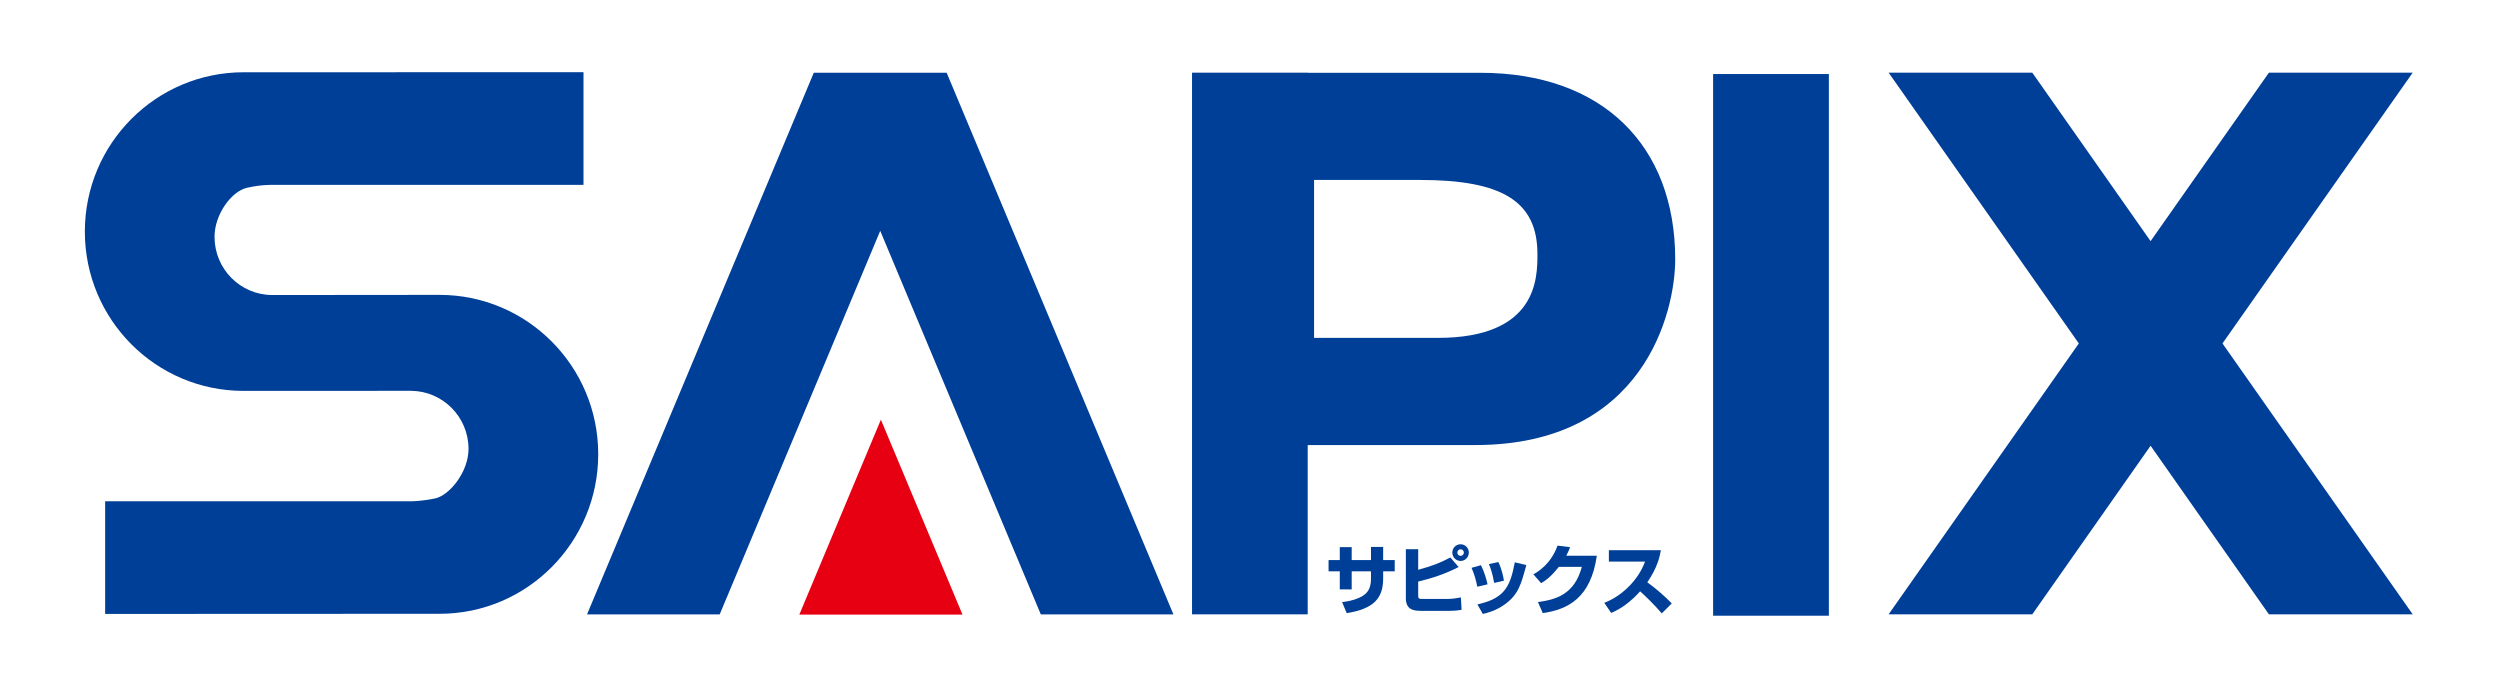
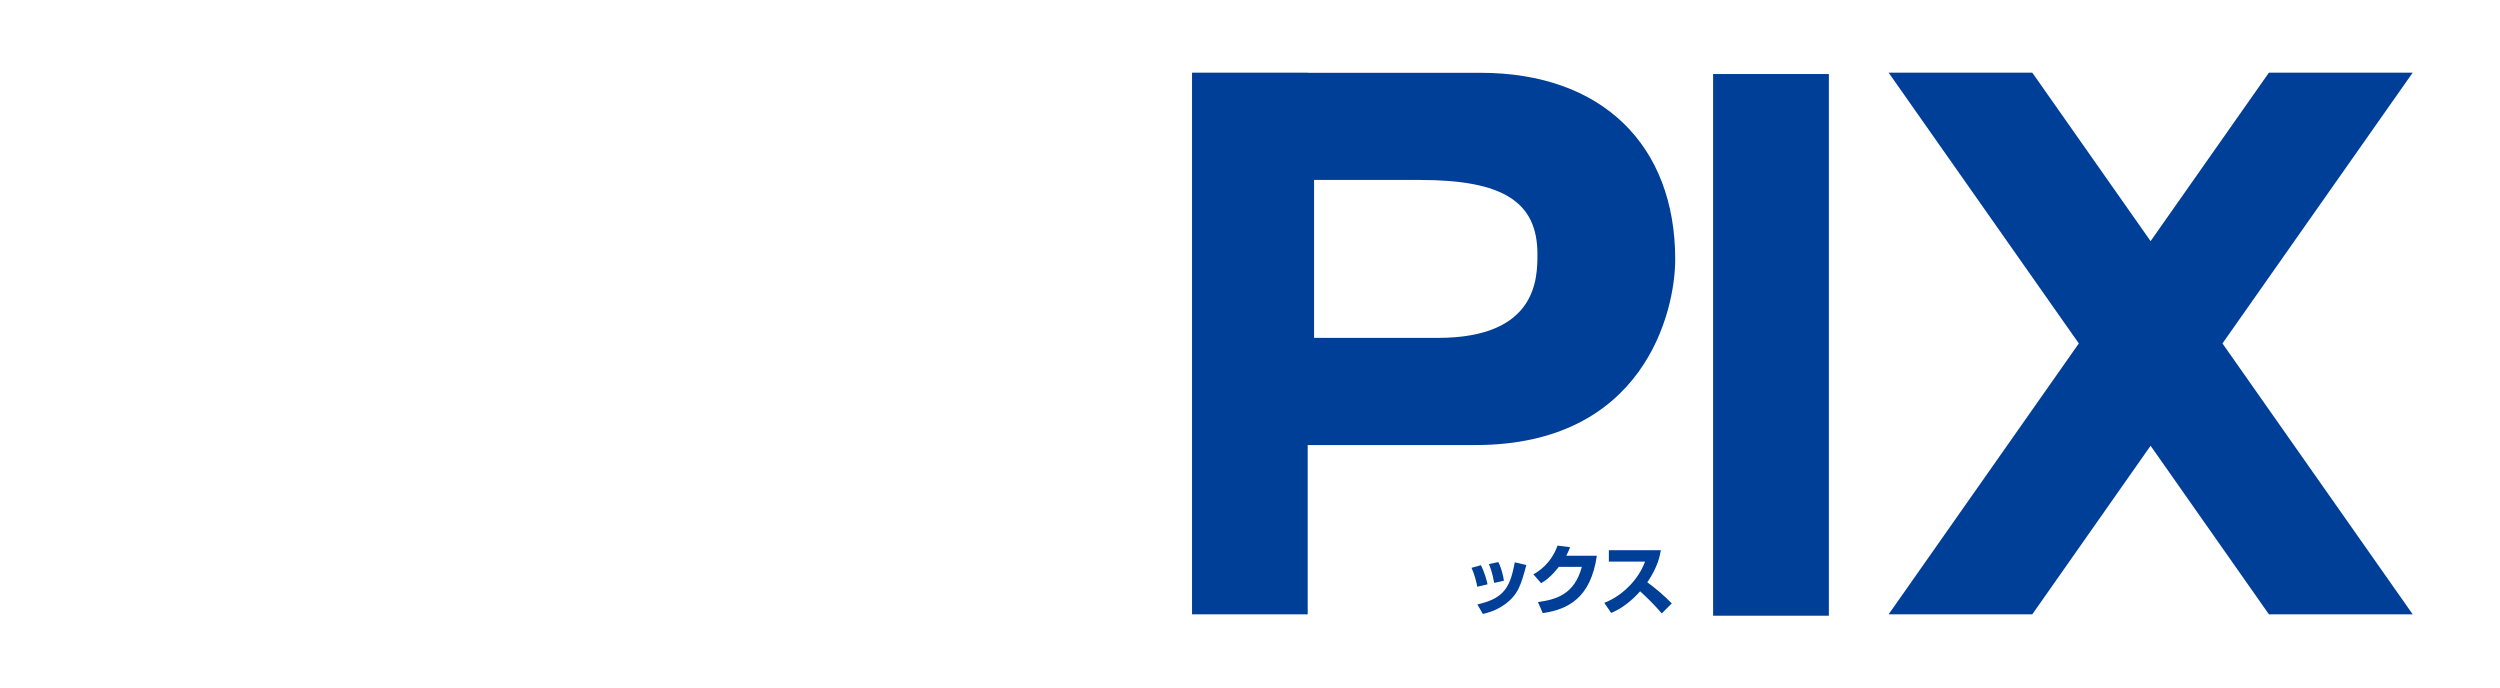
<svg xmlns="http://www.w3.org/2000/svg" width="100%" height="100%" viewBox="0 0 487 134" version="1.1" xml:space="preserve" style="fill-rule:evenodd;clip-rule:evenodd;stroke-linejoin:round;stroke-miterlimit:2;">
  <g id="アートボード1" transform="matrix(1,0,0,1,-2.094,0.861)">
    <rect x="2.094" y="-0.861" width="486.527" height="133.795" style="fill:none;" />
    <g transform="matrix(1,0,0,1,-3.15,-4.348)">
      <g transform="matrix(-2.667,0,0,2.667,2691.35,-2037.21)">
        <rect x="873.582" y="770.573" width="8.455" height="39.565" style="fill:rgb(0,63,152);" />
      </g>
      <g transform="matrix(2.667,0,0,2.667,293.653,123.13)">
        <path d="M0,-39.543L-12.624,-39.543L-12.624,-39.554L-21.073,-39.554L-21.073,0.011L-12.624,0.011L-12.624,-12.354L-0.378,-12.354C11.927,-12.354 14.219,-22.069 14.219,-25.92C14.219,-34.271 8.866,-39.543 0,-39.543M-12.159,-20.181L-12.159,-31.717L-4.423,-31.717C1.622,-31.717 4.155,-30.132 4.155,-26.305C4.155,-24.554 4.155,-20.181 -3.127,-20.181L-12.159,-20.181Z" style="fill:rgb(0,63,152);fill-rule:nonzero;" />
      </g>
      <g transform="matrix(2.667,0,0,2.667,233.827,17.653)">
-         <path d="M0,39.565L-16.564,0L-26.268,0L-42.831,39.565L-33.141,39.565L-21.416,11.549L-9.686,39.565L0,39.565Z" style="fill:rgb(0,63,152);fill-rule:nonzero;" />
-       </g>
+         </g>
      <g transform="matrix(2.667,0,0,2.667,192.736,85.243)">
-         <path d="M0,14.235L-11.917,14.235L-5.96,0L0,14.235Z" style="fill:rgb(230,0,18);fill-rule:nonzero;" />
-       </g>
+         </g>
      <g transform="matrix(2.667,0,0,2.667,475.239,123.159)">
        <path d="M0,-39.565L-10.502,-39.565L-19.145,-27.259L-27.787,-39.565L-38.28,-39.565L-24.387,-19.786L-38.28,0L-27.787,0L-19.145,-12.313L-10.502,0L0,0L-13.895,-19.786L0,-39.565Z" style="fill:rgb(0,63,152);fill-rule:nonzero;" />
      </g>
      <g transform="matrix(2.667,0,0,2.667,52.713,123.072)">
-         <path d="M0,-39.561C-6.406,-39.561 -11.601,-34.348 -11.601,-27.923C-11.601,-21.495 -6.412,-16.288 -0.012,-16.288L12.198,-16.293C14.525,-16.293 16.422,-14.394 16.422,-12.054C16.422,-10.356 15.033,-8.671 14.006,-8.439C12.961,-8.215 12.21,-8.225 12.21,-8.225L-10.119,-8.226L-10.119,0.004L14.31,-0.007C20.713,-0.007 25.896,-5.235 25.896,-11.663C25.896,-18.089 20.706,-23.301 14.307,-23.301L2.096,-23.29C-0.238,-23.29 -2.129,-25.191 -2.129,-27.537C-2.129,-29.203 -0.873,-30.863 0.219,-31.117C1.311,-31.371 2.131,-31.334 2.131,-31.334L24.821,-31.334L24.821,-39.565L0,-39.561Z" style="fill:rgb(0,63,152);fill-rule:nonzero;" />
-       </g>
+         </g>
      <g transform="matrix(2.667,0,0,2.667,272.312,122.93)">
-         <path d="M0,-4.838L0.889,-4.838L0.889,-3.877L1.734,-3.877L1.734,-3.054L0.889,-3.054L0.889,-2.541C0.889,-1.103 0.232,-0.324 -1.773,0L-2.109,-0.809C-1.797,-0.847 -1.352,-0.899 -0.816,-1.147C-0.143,-1.45 0,-1.936 0,-2.547L0,-3.054L-1.409,-3.054L-1.409,-1.736L-2.279,-1.736L-2.279,-3.054L-3.098,-3.054L-3.098,-3.877L-2.279,-3.877L-2.279,-4.824L-1.409,-4.824L-1.409,-3.877L0,-3.877L0,-4.838Z" style="fill:rgb(0,63,152);fill-rule:nonzero;" />
-       </g>
+         </g>
      <g transform="matrix(2.667,0,0,2.667,289.77,121.505)">
-         <path d="M0,-4.13C-0.135,-4.13 -0.239,-4.023 -0.239,-3.894C-0.239,-3.754 -0.135,-3.651 0,-3.651C0.133,-3.651 0.238,-3.754 0.238,-3.894C0.238,-4.023 0.133,-4.13 0,-4.13M0,-3.279C-0.339,-3.279 -0.605,-3.552 -0.605,-3.894C-0.605,-4.225 -0.339,-4.497 0,-4.497C0.336,-4.497 0.6,-4.225 0.6,-3.894C0.6,-3.552 0.336,-3.279 0,-3.279M-3.098,-4.135L-3.098,-2.634C-2.098,-2.91 -1.529,-3.117 -0.746,-3.533L-0.146,-2.836C-1.12,-2.329 -2.1,-2.013 -3.098,-1.773L-3.098,-0.774C-3.098,-0.568 -3.082,-0.503 -2.816,-0.503L-1.01,-0.503C-0.674,-0.503 -0.33,-0.546 0.02,-0.62L0.072,0.289C-0.293,0.358 -0.653,0.367 -0.871,0.367L-2.928,0.367C-3.391,0.367 -3.566,0.268 -3.677,0.203C-3.963,0.016 -3.998,-0.358 -3.998,-0.493L-3.998,-4.135L-3.098,-4.135Z" style="fill:rgb(0,63,152);fill-rule:nonzero;" />
-       </g>
+         </g>
      <g transform="matrix(2.667,0,0,2.667,293.044,114.827)">
        <path d="M0,2.402C0.703,2.23 1.534,2.001 2.06,1.26C2.406,0.769 2.563,0.189 2.731,-0.676L3.573,-0.476C3.184,0.959 2.991,1.663 2.026,2.379C1.349,2.871 0.716,3.023 0.396,3.096L0,2.402ZM1.224,0.829C1.093,0.089 0.949,-0.291 0.839,-0.546L1.527,-0.694C1.782,-0.194 1.89,0.378 1.938,0.666L1.224,0.829ZM-0.01,1.108C-0.079,0.718 -0.208,0.231 -0.429,-0.273L0.259,-0.466C0.522,0.058 0.668,0.605 0.74,0.933L-0.01,1.108Z" style="fill:rgb(0,63,152);fill-rule:nonzero;" />
      </g>
      <g transform="matrix(2.667,0,0,2.667,316.307,120.941)">
        <path d="M0,-3.446C-0.444,-0.362 -2.109,0.476 -3.949,0.743L-4.301,-0.063C-2.978,-0.248 -1.632,-0.62 -1.096,-2.635L-2.78,-2.635C-3.375,-1.873 -3.816,-1.587 -4.07,-1.446L-4.635,-2.09C-4.322,-2.268 -3.371,-2.811 -2.868,-4.189L-1.951,-4.072C-2.029,-3.876 -2.092,-3.716 -2.232,-3.446L0,-3.446Z" style="fill:rgb(0,63,152);fill-rule:nonzero;" />
      </g>
      <g transform="matrix(2.667,0,0,2.667,317.76,112.724)">
        <path d="M0,3.073C0.312,2.944 1.084,2.634 1.9,1.77C2.599,1.028 2.852,0.374 2.979,0.061L0.334,0.061L0.334,-0.771L4.131,-0.771C4.068,-0.394 3.913,0.457 3.142,1.573C3.776,2.033 4.38,2.551 4.928,3.115L4.198,3.844C3.682,3.237 2.993,2.565 2.616,2.231C2.527,2.331 2.333,2.551 2.036,2.815C1.318,3.459 0.779,3.691 0.503,3.811L0,3.073Z" style="fill:rgb(0,63,152);fill-rule:nonzero;" />
      </g>
    </g>
  </g>
</svg>